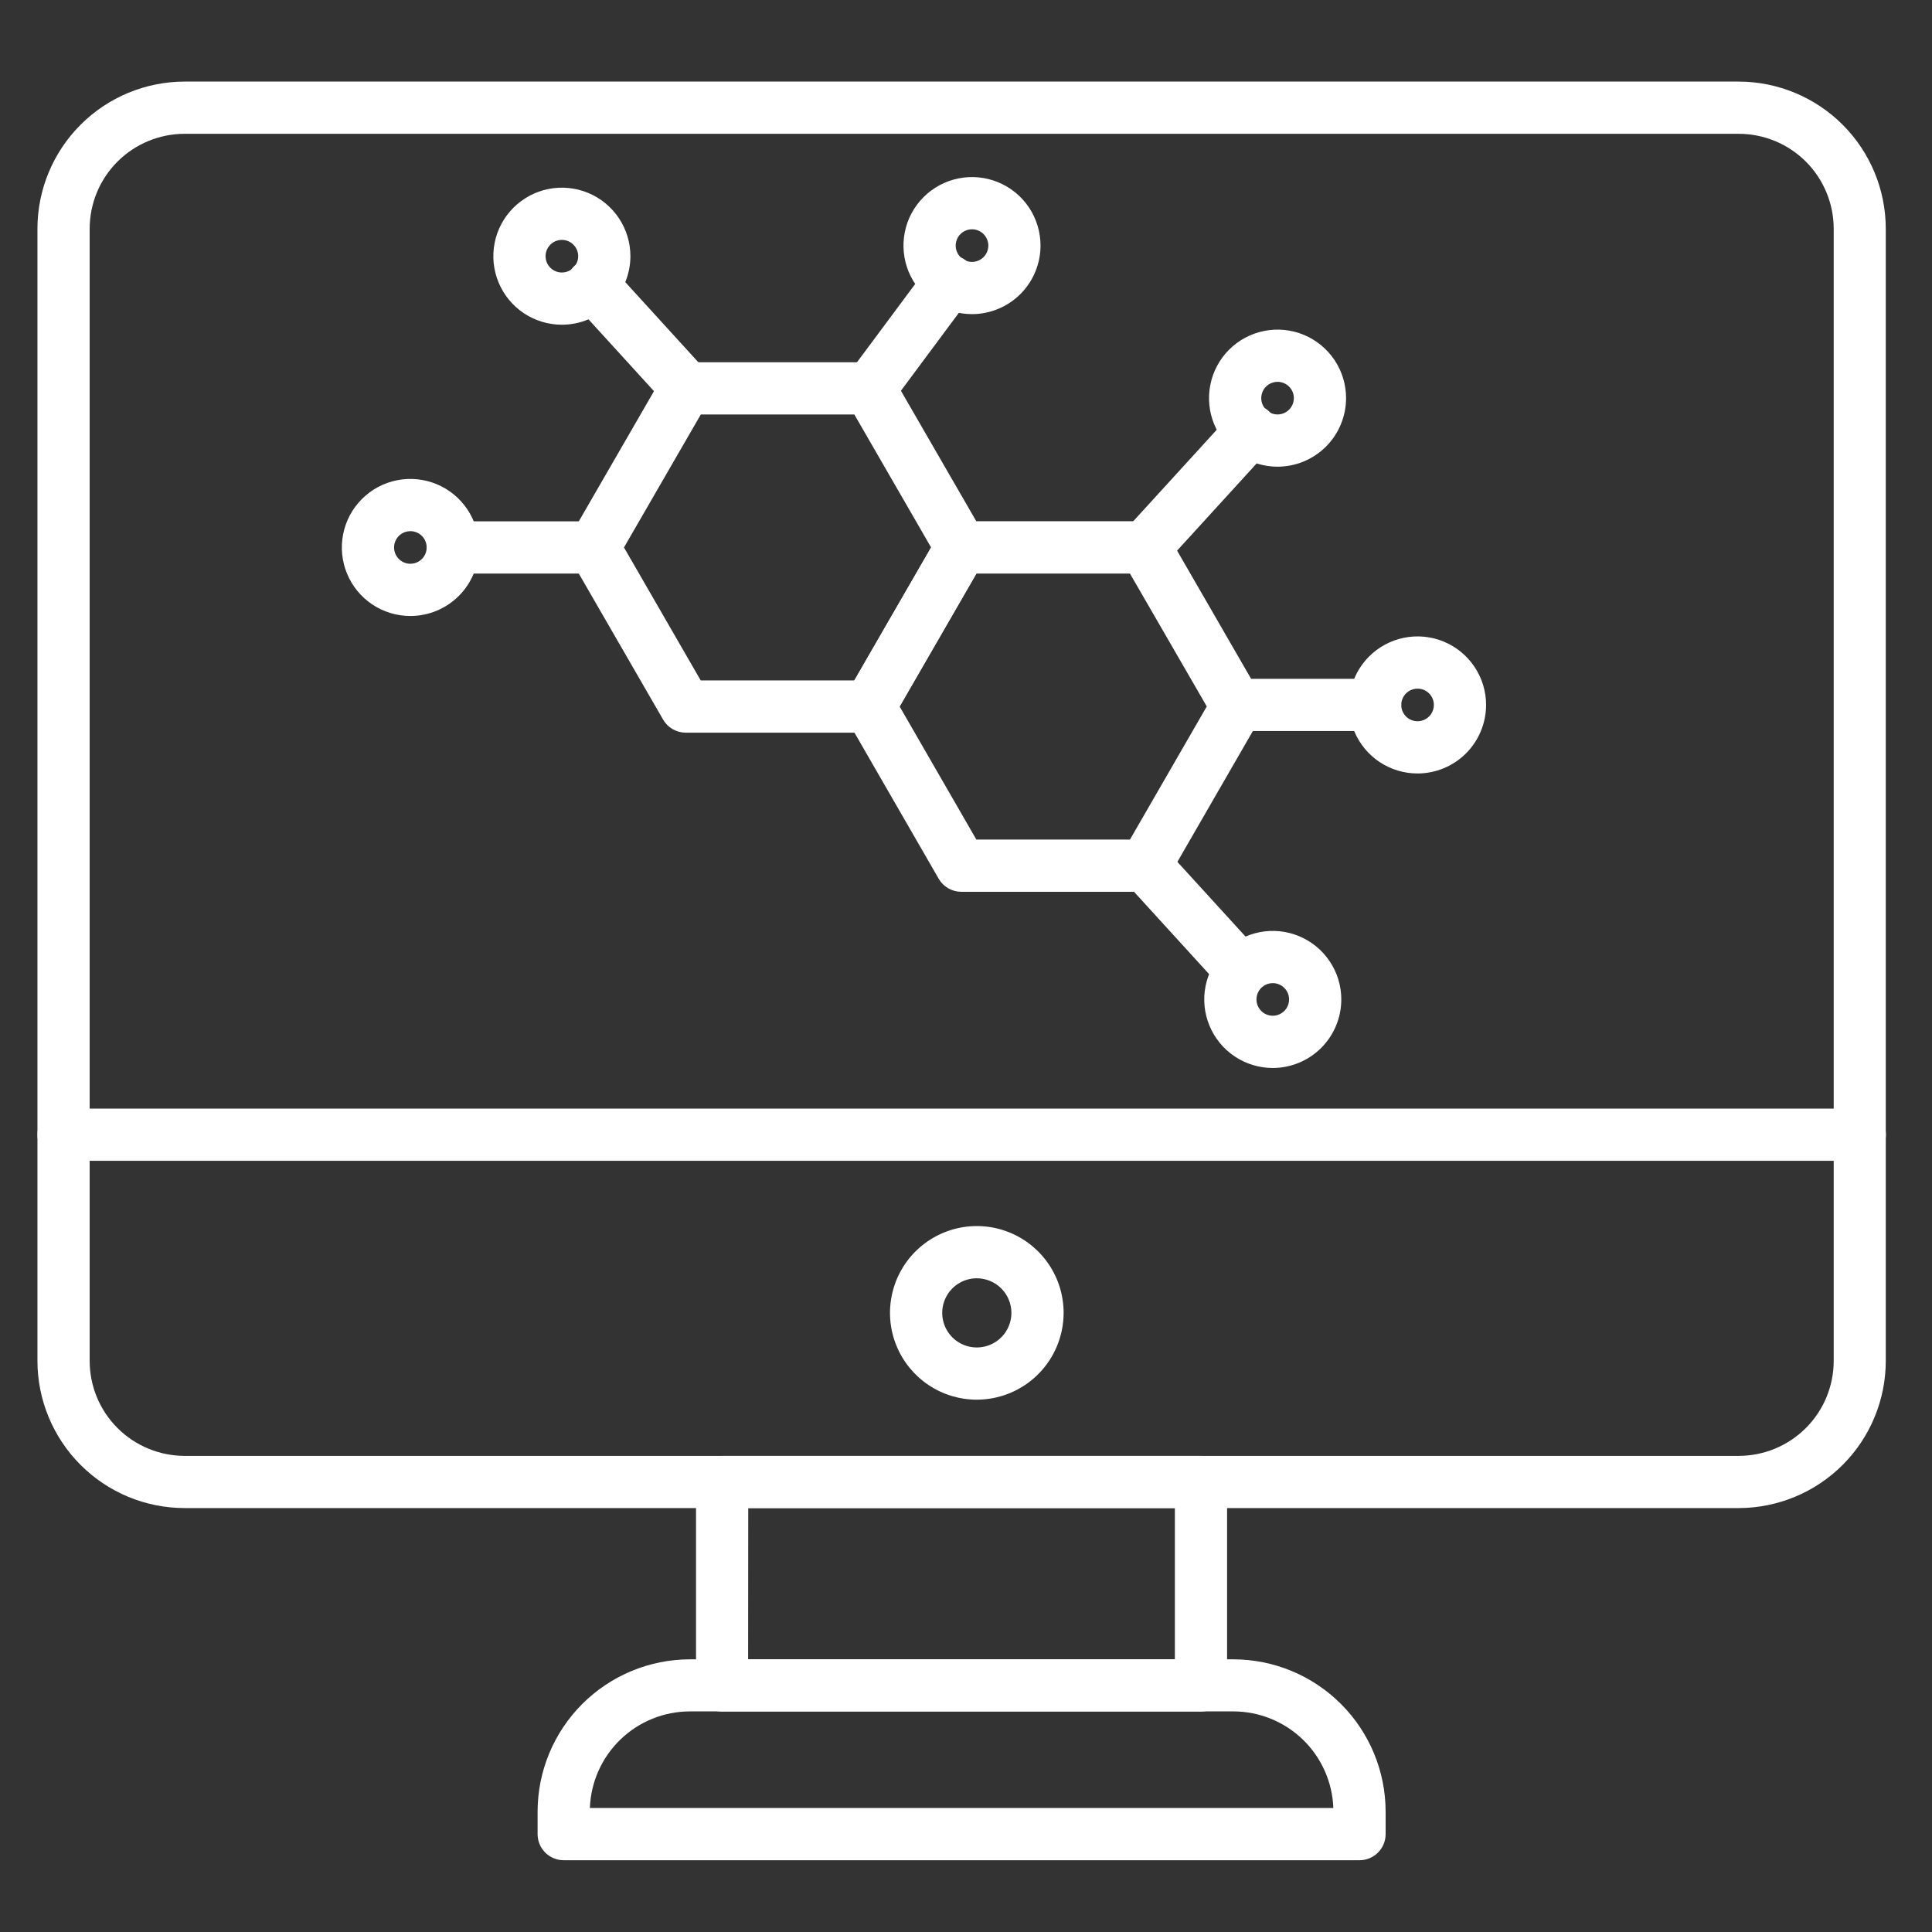
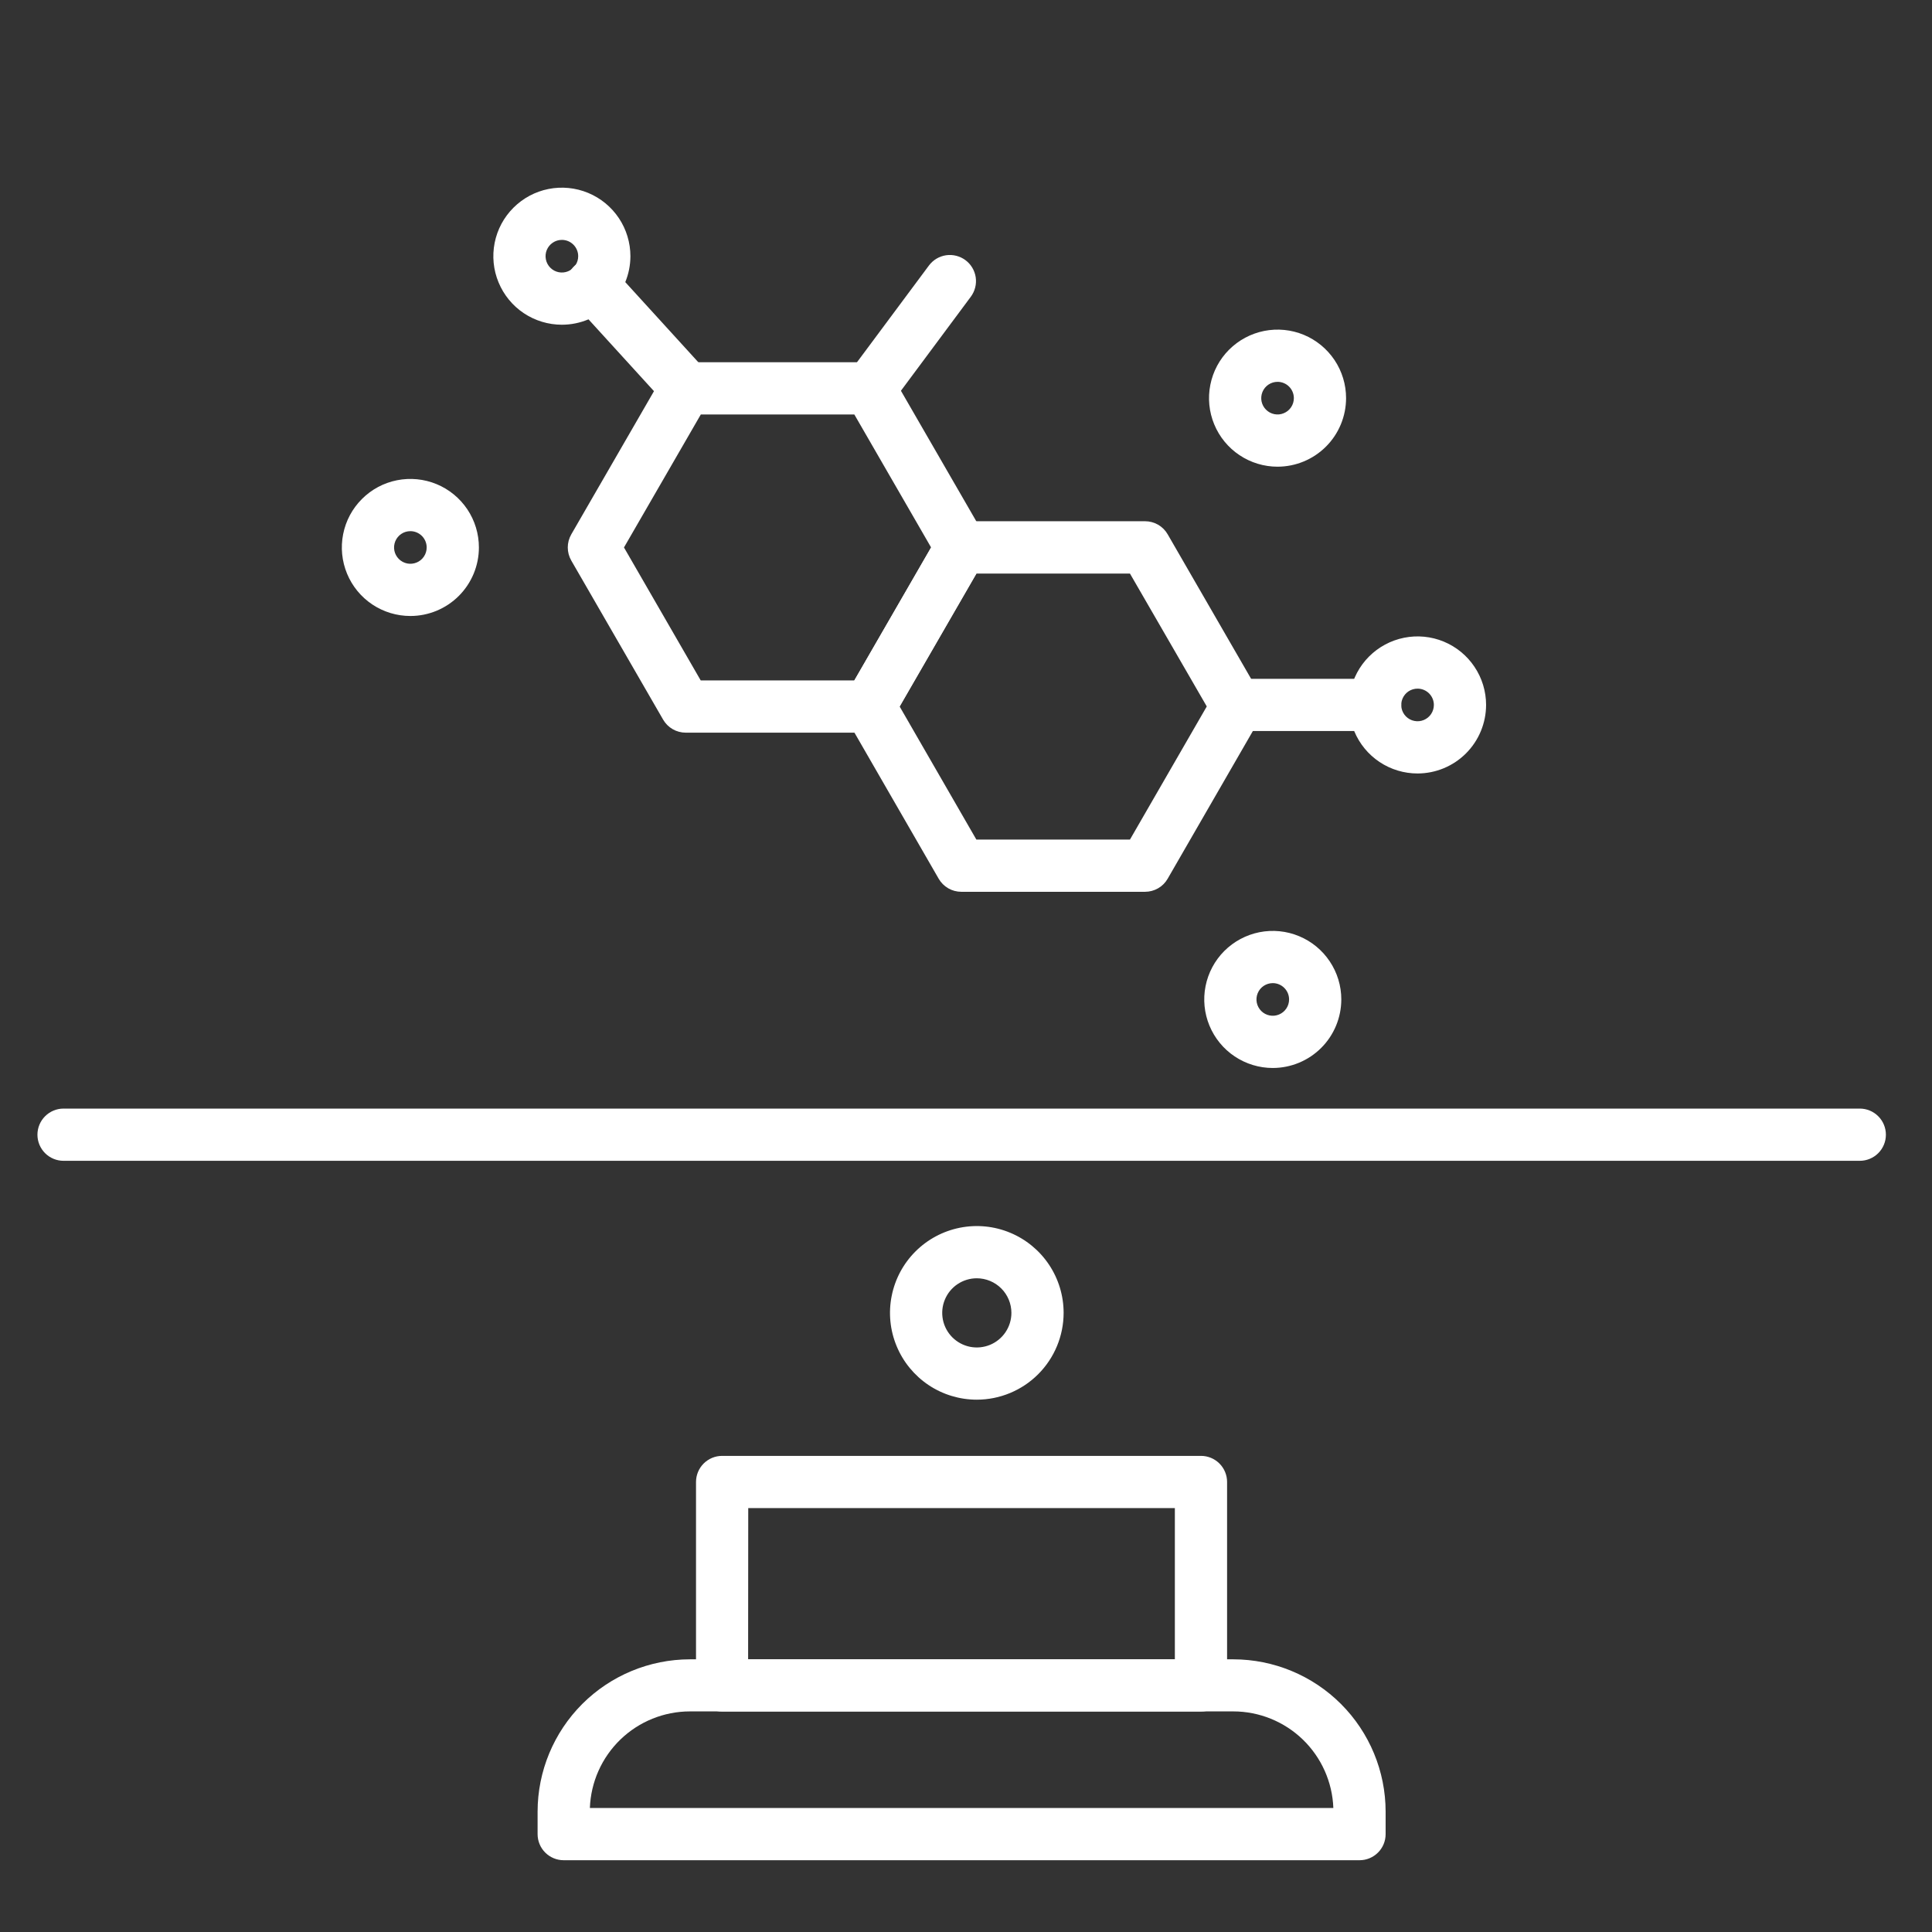
<svg xmlns="http://www.w3.org/2000/svg" width="66" height="66" viewBox="0 0 66 66" fill="none">
  <rect x="0" y="0" width="66" height="66" fill="#333333" stroke="none" />
-   <path d="M59.4 51.518H6.305C4.972 51.517 3.695 50.986 2.753 50.044C1.81 49.101 1.28 47.823 1.279 46.491V7.814C1.28 6.481 1.81 5.204 2.753 4.261C3.695 3.319 4.972 2.789 6.305 2.787H59.4C60.732 2.79 62.008 3.321 62.95 4.263C63.891 5.205 64.42 6.482 64.421 7.814V46.491C64.42 47.823 63.891 49.1 62.95 50.042C62.008 50.984 60.732 51.515 59.4 51.518ZM6.305 4.571C5.445 4.572 4.621 4.914 4.013 5.522C3.405 6.13 3.064 6.954 3.063 7.814V46.491C3.064 47.351 3.405 48.175 4.013 48.783C4.621 49.391 5.445 49.733 6.305 49.735H59.4C60.26 49.733 61.084 49.391 61.692 48.783C62.3 48.175 62.641 47.351 62.642 46.491V7.814C62.641 6.954 62.3 6.13 61.692 5.522C61.084 4.914 60.26 4.572 59.4 4.571H6.305Z" fill="white" />
  <path d="M63.529 39.655H2.171C1.934 39.655 1.708 39.561 1.54 39.394C1.373 39.227 1.279 39 1.279 38.763C1.279 38.527 1.373 38.3 1.54 38.133C1.708 37.965 1.934 37.871 2.171 37.871H63.533C63.77 37.871 63.996 37.965 64.164 38.133C64.331 38.3 64.425 38.527 64.425 38.763C64.425 39 64.331 39.227 64.164 39.394C63.996 39.561 63.77 39.655 63.533 39.655H63.529Z" fill="white" />
  <path d="M41.027 58.469H24.669C24.432 58.469 24.206 58.375 24.038 58.208C23.871 58.04 23.777 57.813 23.777 57.577V50.627C23.777 50.39 23.871 50.163 24.038 49.996C24.206 49.829 24.432 49.735 24.669 49.735H41.027C41.264 49.735 41.491 49.829 41.658 49.996C41.825 50.163 41.919 50.39 41.919 50.627V57.577C41.919 57.813 41.825 58.04 41.658 58.208C41.491 58.375 41.264 58.469 41.027 58.469ZM25.557 56.685H40.135V51.518H25.561L25.557 56.685Z" fill="white" />
  <path d="M46.444 63.548H19.257C19.02 63.548 18.794 63.454 18.626 63.287C18.459 63.12 18.365 62.893 18.365 62.656V61.888C18.366 60.509 18.915 59.187 19.89 58.211C20.866 57.236 22.188 56.687 23.567 56.685H42.132C43.512 56.687 44.834 57.235 45.81 58.211C46.785 59.186 47.334 60.509 47.335 61.888V62.656C47.335 62.893 47.242 63.12 47.074 63.287C46.907 63.454 46.68 63.548 46.444 63.548ZM20.151 61.764H45.549C45.517 60.879 45.143 60.041 44.506 59.425C43.869 58.81 43.018 58.465 42.132 58.464H23.567C22.682 58.465 21.831 58.81 21.194 59.425C20.557 60.041 20.183 60.879 20.151 61.764Z" fill="white" />
  <path d="M33.37 47.815C32.784 47.815 32.21 47.642 31.722 47.316C31.235 46.99 30.854 46.527 30.63 45.985C30.405 45.443 30.346 44.847 30.461 44.272C30.575 43.696 30.857 43.168 31.272 42.753C31.687 42.338 32.215 42.056 32.791 41.941C33.366 41.827 33.962 41.885 34.504 42.11C35.046 42.334 35.509 42.714 35.835 43.202C36.161 43.69 36.335 44.263 36.335 44.85C36.334 45.636 36.021 46.389 35.466 46.945C34.91 47.501 34.156 47.814 33.37 47.815ZM33.37 43.668C33.136 43.668 32.908 43.737 32.713 43.867C32.519 43.996 32.367 44.181 32.278 44.397C32.188 44.613 32.165 44.85 32.21 45.08C32.256 45.309 32.368 45.52 32.533 45.685C32.699 45.85 32.909 45.963 33.139 46.009C33.368 46.054 33.605 46.031 33.821 45.942C34.037 45.852 34.222 45.701 34.352 45.506C34.482 45.312 34.551 45.084 34.551 44.85C34.551 44.537 34.426 44.236 34.205 44.015C33.983 43.793 33.683 43.669 33.37 43.668Z" fill="white" />
  <path d="M29.7 25.029H23.426C23.27 25.029 23.116 24.988 22.98 24.91C22.844 24.832 22.732 24.719 22.653 24.583L19.515 19.148C19.437 19.012 19.396 18.859 19.396 18.702C19.396 18.546 19.437 18.392 19.515 18.256L22.654 12.821C22.732 12.685 22.845 12.573 22.981 12.494C23.117 12.416 23.271 12.375 23.427 12.375H29.7C29.857 12.375 30.01 12.416 30.146 12.495C30.282 12.573 30.394 12.685 30.472 12.821L33.611 18.256C33.689 18.392 33.73 18.546 33.73 18.702C33.73 18.859 33.689 19.012 33.611 19.148L30.472 24.583C30.394 24.719 30.282 24.831 30.146 24.91C30.01 24.988 29.857 25.029 29.7 25.029ZM23.938 23.245H29.185L31.808 18.702L29.185 14.159H23.941L21.316 18.702L23.938 23.245Z" fill="white" />
  <path d="M39.116 30.465H32.84C32.683 30.465 32.529 30.424 32.394 30.346C32.258 30.267 32.145 30.155 32.067 30.019L28.93 24.579C28.851 24.443 28.81 24.289 28.81 24.133C28.81 23.976 28.851 23.822 28.93 23.687L32.067 18.252C32.145 18.116 32.258 18.003 32.394 17.925C32.529 17.847 32.683 17.806 32.84 17.806H39.116C39.273 17.806 39.426 17.847 39.562 17.925C39.698 18.003 39.811 18.116 39.889 18.252L43.027 23.687C43.105 23.822 43.146 23.976 43.146 24.133C43.146 24.289 43.105 24.443 43.027 24.579L39.889 30.019C39.811 30.155 39.698 30.268 39.562 30.346C39.426 30.424 39.273 30.465 39.116 30.465ZM33.354 28.681H38.601L41.225 24.133L38.601 19.594H33.357L30.734 24.137L33.354 28.681Z" fill="white" />
-   <path d="M20.288 19.594H15.472C15.235 19.594 15.008 19.5 14.841 19.333C14.674 19.166 14.58 18.939 14.58 18.702C14.58 18.465 14.674 18.239 14.841 18.071C15.008 17.904 15.235 17.81 15.472 17.81H20.288C20.524 17.81 20.751 17.904 20.919 18.071C21.086 18.239 21.18 18.465 21.18 18.702C21.18 18.939 21.086 19.166 20.919 19.333C20.751 19.5 20.524 19.594 20.288 19.594Z" fill="white" />
  <path d="M23.466 14.163C23.342 14.163 23.219 14.138 23.105 14.088C22.991 14.037 22.89 13.964 22.806 13.873L19.578 10.332C19.419 10.157 19.335 9.926 19.346 9.689C19.357 9.453 19.462 9.23 19.637 9.071C19.811 8.912 20.043 8.828 20.279 8.839C20.515 8.85 20.738 8.954 20.897 9.129L24.125 12.67C24.241 12.798 24.318 12.957 24.346 13.127C24.374 13.298 24.352 13.473 24.282 13.632C24.212 13.79 24.098 13.924 23.953 14.019C23.808 14.113 23.639 14.163 23.466 14.163Z" fill="white" />
  <path d="M29.708 14.181C29.542 14.181 29.38 14.135 29.239 14.048C29.098 13.961 28.984 13.836 28.91 13.688C28.836 13.54 28.805 13.374 28.82 13.209C28.835 13.044 28.895 12.887 28.994 12.754L31.733 9.071C31.874 8.881 32.085 8.755 32.319 8.72C32.553 8.686 32.791 8.746 32.981 8.887C33.171 9.028 33.297 9.239 33.332 9.473C33.366 9.707 33.306 9.946 33.165 10.136L30.424 13.824C30.341 13.935 30.233 14.026 30.108 14.088C29.984 14.149 29.847 14.181 29.708 14.181Z" fill="white" />
  <path d="M46.976 24.973H42.254C42.018 24.973 41.791 24.879 41.624 24.712C41.456 24.544 41.362 24.318 41.362 24.081C41.362 23.845 41.456 23.618 41.624 23.45C41.791 23.283 42.018 23.189 42.254 23.189H46.976C47.213 23.189 47.44 23.283 47.607 23.45C47.774 23.618 47.868 23.845 47.868 24.081C47.868 24.318 47.774 24.544 47.607 24.712C47.44 24.879 47.213 24.973 46.976 24.973Z" fill="white" />
-   <path d="M42.356 33.999C42.232 33.999 42.109 33.973 41.996 33.923C41.882 33.873 41.781 33.8 41.697 33.708L38.468 30.167C38.389 30.081 38.328 29.98 38.288 29.869C38.249 29.759 38.231 29.642 38.236 29.525C38.242 29.408 38.27 29.293 38.32 29.187C38.37 29.081 38.44 28.986 38.526 28.907C38.613 28.828 38.714 28.767 38.824 28.727C38.934 28.687 39.051 28.67 39.168 28.675C39.285 28.68 39.4 28.709 39.506 28.759C39.612 28.808 39.708 28.878 39.786 28.965L43.015 32.506C43.132 32.634 43.209 32.792 43.236 32.963C43.264 33.134 43.242 33.309 43.172 33.467C43.102 33.625 42.988 33.76 42.843 33.854C42.698 33.949 42.529 33.999 42.356 33.999Z" fill="white" />
-   <path d="M39.101 19.595C38.928 19.595 38.76 19.544 38.615 19.45C38.471 19.356 38.357 19.222 38.287 19.064C38.218 18.907 38.195 18.732 38.222 18.562C38.249 18.392 38.325 18.233 38.441 18.105L42.071 14.128C42.148 14.037 42.244 13.962 42.351 13.909C42.458 13.856 42.574 13.824 42.694 13.817C42.813 13.809 42.933 13.826 43.045 13.866C43.158 13.906 43.262 13.968 43.35 14.049C43.438 14.129 43.51 14.227 43.559 14.335C43.609 14.444 43.637 14.562 43.64 14.681C43.644 14.801 43.623 14.92 43.58 15.031C43.536 15.143 43.471 15.244 43.387 15.33L39.757 19.308C39.673 19.398 39.572 19.471 39.459 19.52C39.346 19.57 39.224 19.595 39.101 19.595Z" fill="white" />
  <path d="M19.195 11.093C18.732 11.093 18.279 10.956 17.894 10.699C17.509 10.442 17.209 10.076 17.032 9.648C16.854 9.221 16.808 8.75 16.898 8.296C16.988 7.842 17.211 7.424 17.539 7.097C17.866 6.77 18.283 6.546 18.737 6.456C19.191 6.366 19.662 6.412 20.09 6.589C20.518 6.766 20.883 7.066 21.141 7.451C21.398 7.836 21.535 8.288 21.536 8.751C21.535 9.372 21.288 9.967 20.849 10.407C20.411 10.846 19.815 11.093 19.195 11.093ZM19.195 8.195C19.084 8.195 18.976 8.227 18.885 8.289C18.793 8.35 18.722 8.437 18.679 8.539C18.637 8.641 18.626 8.753 18.648 8.861C18.669 8.969 18.723 9.069 18.801 9.147C18.879 9.225 18.978 9.278 19.086 9.299C19.195 9.32 19.307 9.309 19.408 9.267C19.51 9.225 19.597 9.153 19.658 9.061C19.72 8.969 19.752 8.862 19.752 8.751C19.752 8.604 19.693 8.462 19.588 8.358C19.484 8.253 19.342 8.195 19.195 8.195Z" fill="white" />
  <path d="M14.019 21.043C13.556 21.043 13.103 20.906 12.718 20.649C12.333 20.392 12.033 20.026 11.856 19.598C11.679 19.17 11.632 18.7 11.723 18.245C11.813 17.791 12.036 17.374 12.364 17.047C12.691 16.719 13.108 16.496 13.562 16.406C14.016 16.316 14.487 16.362 14.915 16.539C15.343 16.716 15.708 17.016 15.966 17.401C16.223 17.786 16.36 18.239 16.36 18.702C16.36 19.323 16.113 19.918 15.674 20.357C15.235 20.796 14.64 21.043 14.019 21.043ZM14.019 18.145C13.909 18.145 13.801 18.177 13.709 18.239C13.618 18.3 13.546 18.387 13.504 18.489C13.462 18.591 13.451 18.703 13.472 18.811C13.494 18.919 13.547 19.018 13.625 19.096C13.703 19.174 13.802 19.227 13.91 19.249C14.018 19.27 14.13 19.259 14.232 19.217C14.334 19.175 14.421 19.104 14.482 19.012C14.544 18.92 14.576 18.812 14.576 18.702C14.576 18.554 14.517 18.413 14.413 18.308C14.308 18.204 14.167 18.145 14.019 18.145Z" fill="white" />
-   <path d="M33.205 10.731C32.742 10.731 32.289 10.594 31.904 10.337C31.52 10.079 31.219 9.714 31.042 9.286C30.865 8.858 30.819 8.387 30.909 7.933C30.999 7.479 31.222 7.062 31.55 6.735C31.877 6.407 32.294 6.184 32.748 6.094C33.203 6.003 33.673 6.05 34.101 6.227C34.529 6.404 34.895 6.704 35.152 7.089C35.409 7.474 35.546 7.927 35.546 8.39C35.545 9.011 35.298 9.606 34.86 10.044C34.421 10.483 33.826 10.73 33.205 10.731ZM33.205 7.833C33.095 7.833 32.987 7.865 32.895 7.927C32.804 7.988 32.732 8.075 32.69 8.177C32.648 8.279 32.637 8.391 32.658 8.499C32.68 8.607 32.733 8.706 32.811 8.784C32.889 8.862 32.988 8.915 33.096 8.937C33.205 8.958 33.317 8.947 33.419 8.905C33.52 8.863 33.608 8.791 33.669 8.7C33.73 8.608 33.763 8.5 33.763 8.39C33.762 8.242 33.704 8.101 33.599 7.996C33.495 7.892 33.353 7.833 33.205 7.833Z" fill="white" />
  <path d="M43.643 15.943C43.18 15.943 42.727 15.805 42.342 15.548C41.957 15.291 41.657 14.925 41.48 14.497C41.303 14.069 41.256 13.599 41.347 13.145C41.437 12.69 41.66 12.273 41.987 11.946C42.315 11.618 42.732 11.396 43.186 11.305C43.64 11.215 44.111 11.261 44.539 11.438C44.967 11.616 45.332 11.916 45.59 12.301C45.847 12.686 45.984 13.138 45.984 13.601C45.983 14.222 45.737 14.817 45.298 15.256C44.859 15.695 44.264 15.942 43.643 15.943ZM43.643 13.044C43.533 13.044 43.425 13.077 43.333 13.138C43.242 13.199 43.17 13.286 43.128 13.388C43.086 13.49 43.075 13.602 43.096 13.71C43.118 13.818 43.171 13.918 43.249 13.995C43.327 14.073 43.426 14.127 43.534 14.148C43.642 14.17 43.754 14.159 43.856 14.116C43.958 14.074 44.045 14.003 44.106 13.911C44.168 13.819 44.2 13.712 44.2 13.601C44.2 13.454 44.142 13.312 44.037 13.207C43.933 13.103 43.791 13.044 43.643 13.044Z" fill="white" />
  <path d="M48.43 26.423C47.967 26.424 47.514 26.288 47.128 26.031C46.742 25.774 46.442 25.409 46.264 24.981C46.086 24.554 46.039 24.083 46.129 23.628C46.218 23.174 46.441 22.756 46.768 22.428C47.095 22.101 47.512 21.877 47.967 21.786C48.421 21.695 48.892 21.741 49.32 21.918C49.748 22.095 50.114 22.395 50.371 22.78C50.629 23.165 50.767 23.618 50.767 24.081C50.766 24.701 50.52 25.296 50.082 25.735C49.644 26.174 49.05 26.421 48.43 26.423ZM48.43 23.525C48.319 23.524 48.211 23.556 48.119 23.616C48.027 23.677 47.955 23.764 47.912 23.866C47.869 23.968 47.857 24.08 47.878 24.188C47.899 24.297 47.952 24.396 48.03 24.475C48.108 24.553 48.207 24.607 48.316 24.628C48.424 24.65 48.536 24.639 48.638 24.597C48.74 24.555 48.828 24.483 48.889 24.392C48.95 24.3 48.983 24.192 48.983 24.081C48.983 23.934 48.924 23.793 48.821 23.689C48.717 23.585 48.577 23.526 48.43 23.525Z" fill="white" />
  <path d="M43.48 36.484C43.017 36.484 42.564 36.346 42.179 36.089C41.794 35.832 41.494 35.466 41.317 35.038C41.14 34.611 41.093 34.14 41.184 33.686C41.274 33.232 41.497 32.815 41.824 32.487C42.152 32.16 42.569 31.937 43.023 31.846C43.477 31.756 43.948 31.802 44.376 31.98C44.804 32.157 45.169 32.457 45.426 32.842C45.684 33.227 45.821 33.679 45.821 34.142C45.82 34.763 45.574 35.358 45.135 35.797C44.696 36.236 44.101 36.483 43.48 36.484ZM43.48 33.585C43.37 33.585 43.262 33.618 43.17 33.679C43.078 33.74 43.007 33.827 42.965 33.929C42.923 34.031 42.912 34.143 42.933 34.251C42.955 34.359 43.008 34.459 43.086 34.537C43.164 34.615 43.263 34.668 43.371 34.689C43.479 34.711 43.591 34.7 43.693 34.657C43.795 34.615 43.882 34.544 43.943 34.452C44.005 34.361 44.037 34.253 44.037 34.142C44.037 33.995 43.978 33.853 43.874 33.749C43.769 33.644 43.628 33.585 43.48 33.585Z" fill="white" />
</svg>